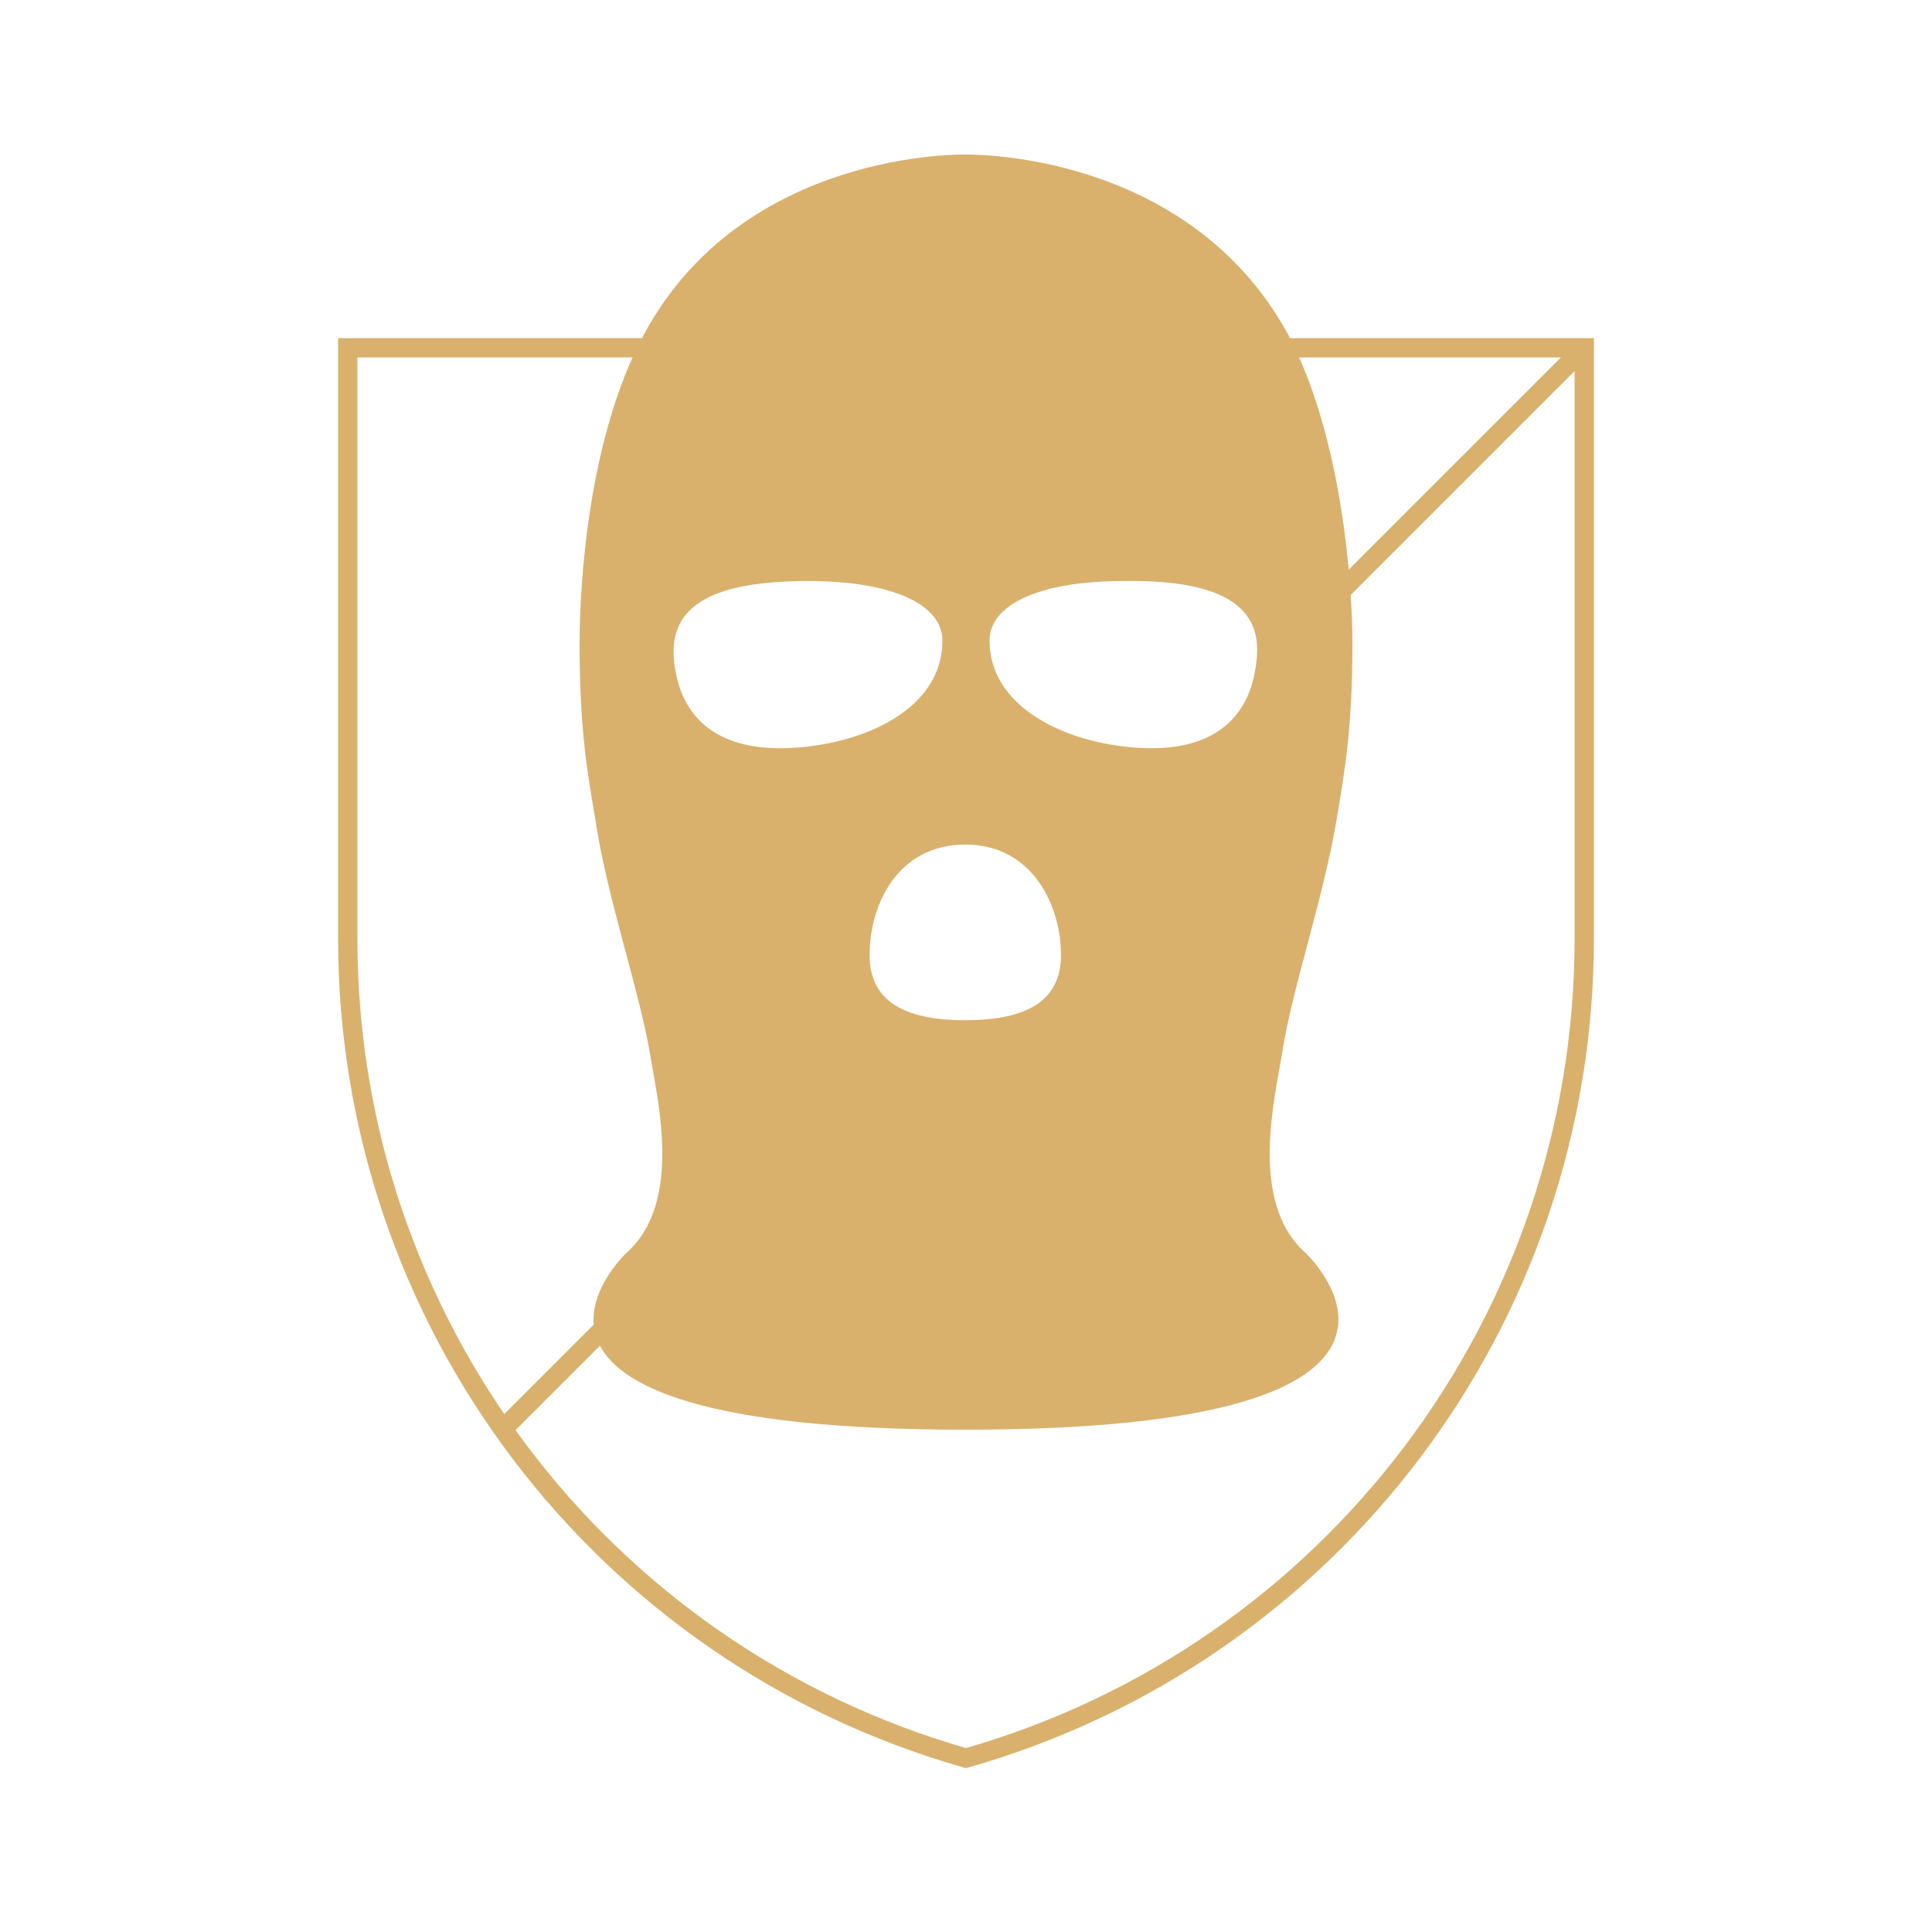
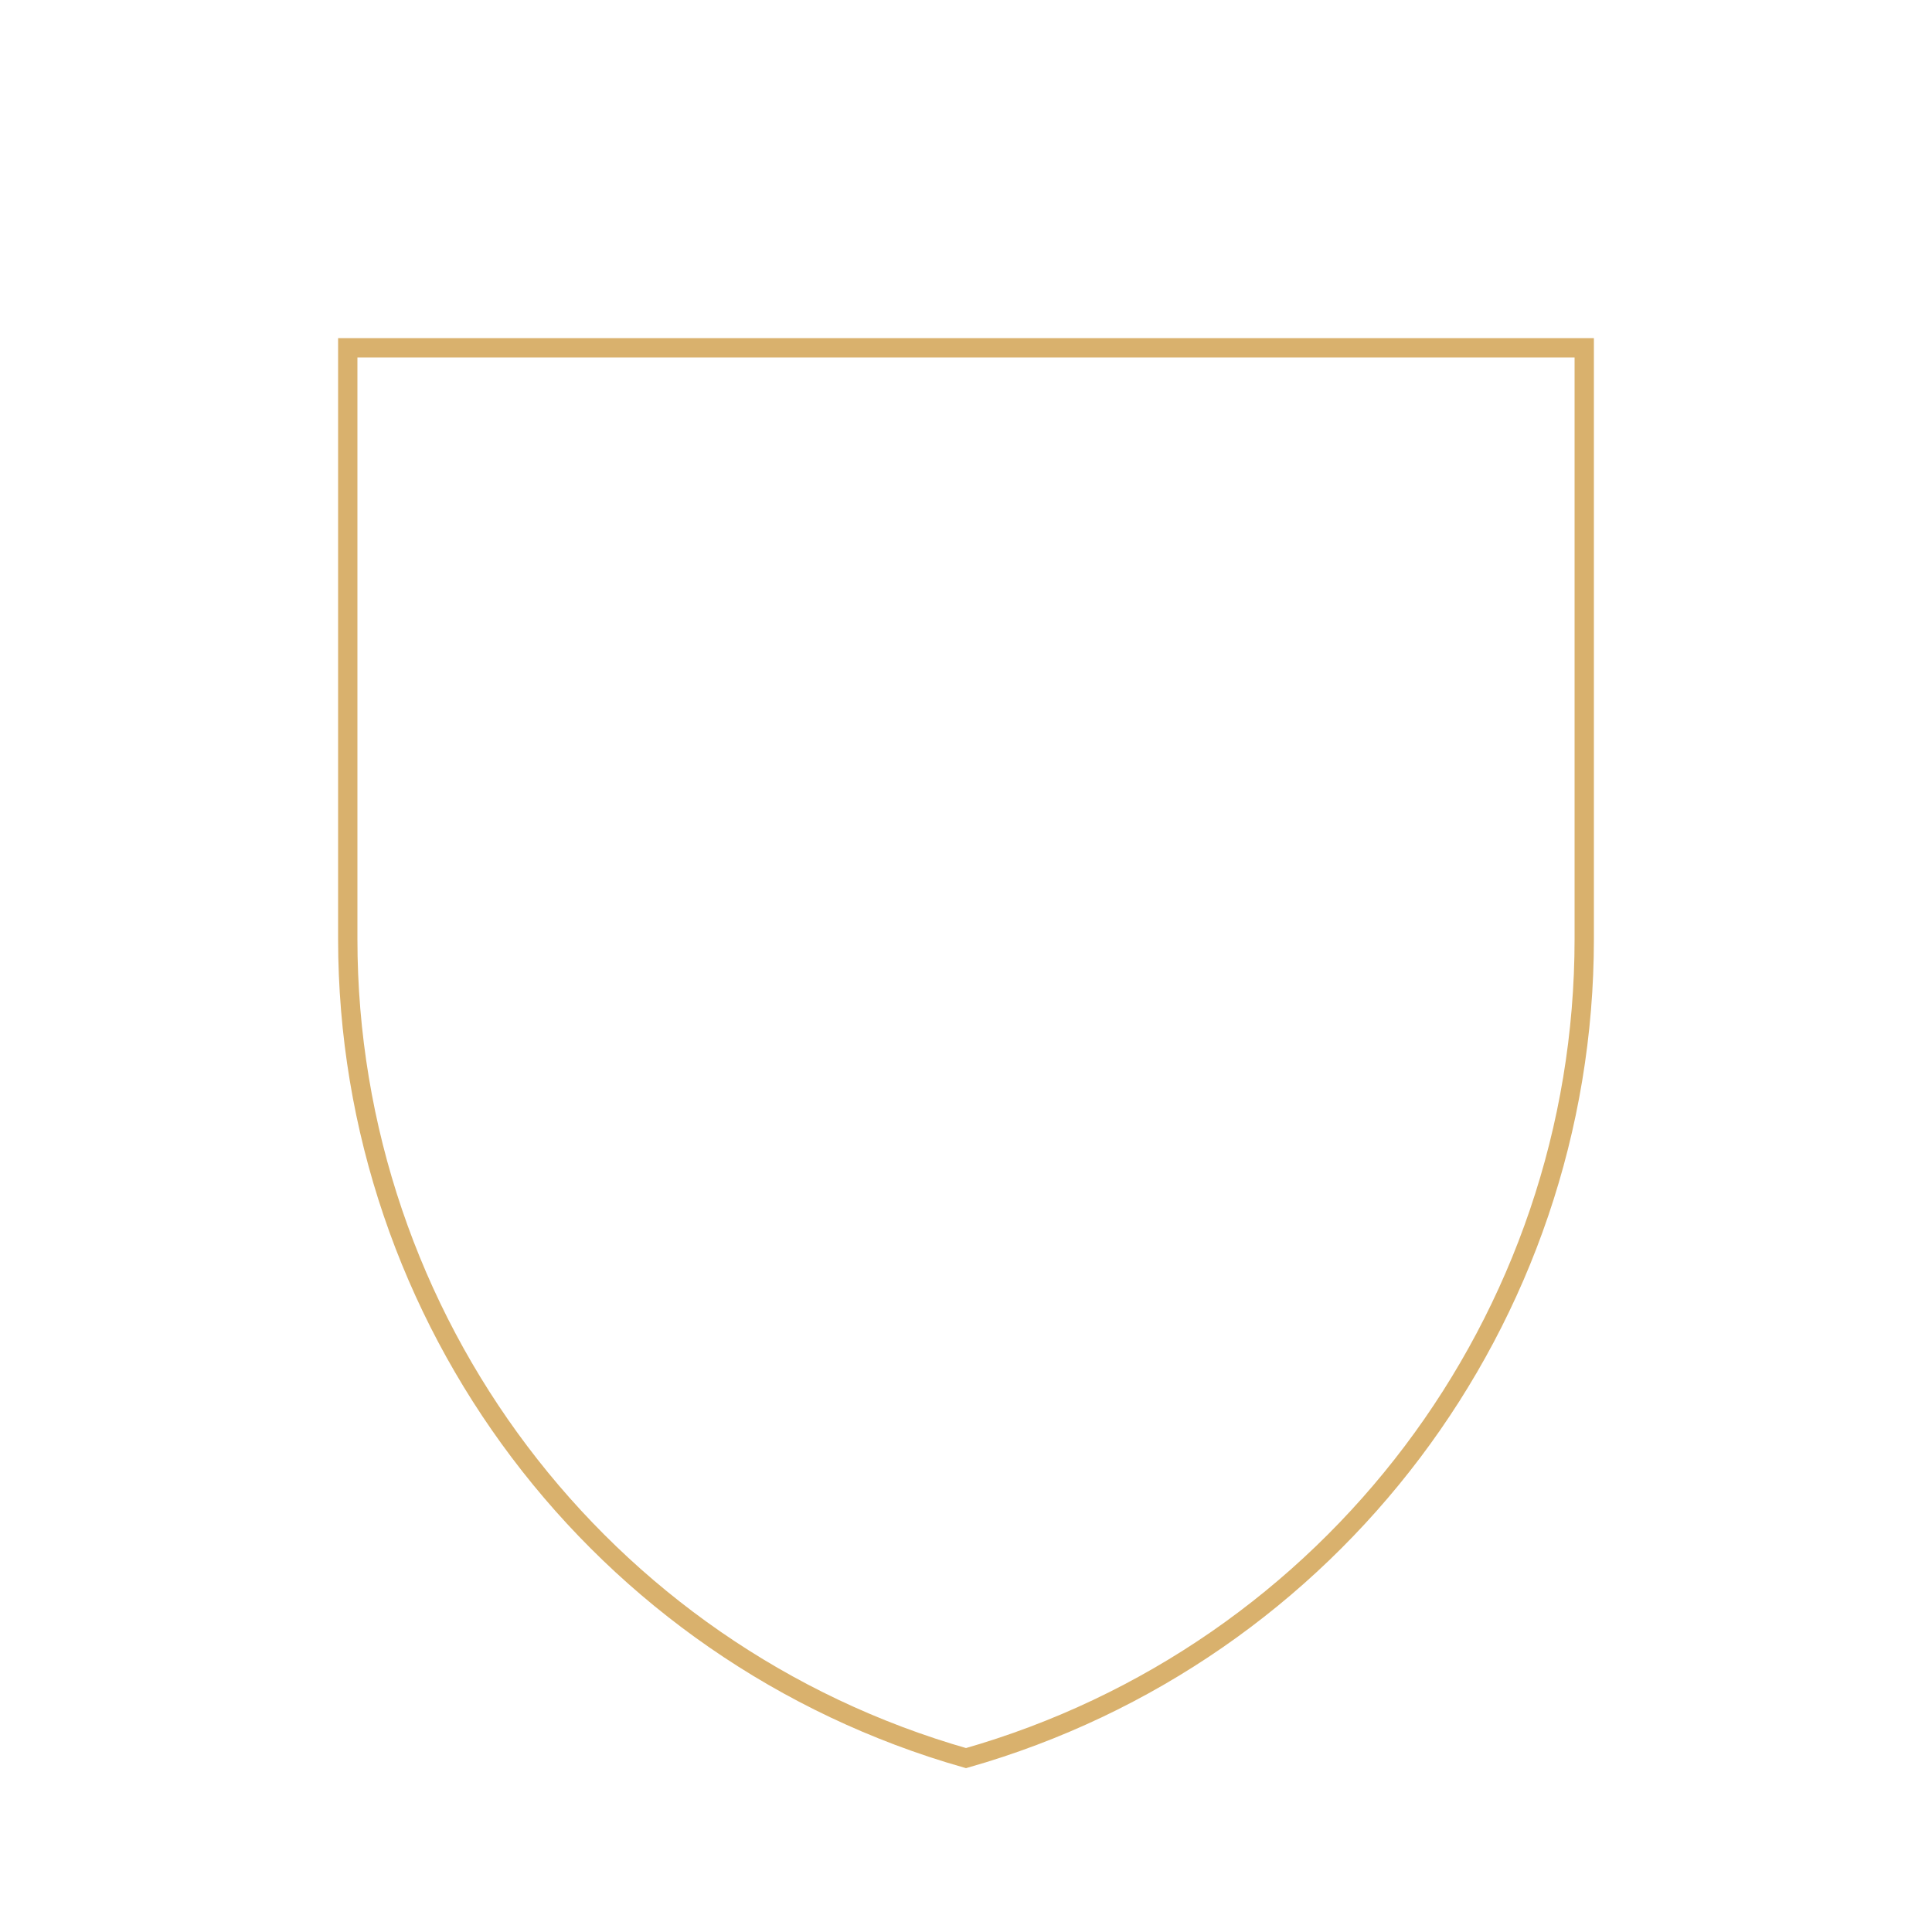
<svg xmlns="http://www.w3.org/2000/svg" width="100" height="100" viewBox="0 0 100 100" fill="none">
-   <path d="M82 18L69.5 30.5M26 74L31.5 68.5" stroke="#D9B16D" />
  <path d="M82 48.599V18H41H18V32.5V48.599C18 68.293 31.061 85.599 50 91C68.939 85.599 82 68.293 82 48.599Z" stroke="#D9B16D" />
-   <path d="M67.56 64.834C64.603 62.194 66.007 56.767 66.377 54.42C66.895 51.12 68.521 46.427 69.187 42.394C69.63 39.754 70 37.627 70 33.301C70 30.221 69.482 22.667 66.673 17.314C61.423 7.708 49.963 8.001 49.963 8.001C49.963 8.001 38.503 7.708 33.327 17.314C30.444 22.667 30 30.221 30 33.301C30 37.627 30.37 39.827 30.813 42.394C31.405 46.427 33.031 51.047 33.623 54.42C33.993 56.767 35.397 62.194 32.44 64.834C32.44 64.834 22.606 74 49.963 74C77.394 74 67.56 64.834 67.56 64.834ZM34.88 34.107C34.658 31.394 36.802 30.074 41.83 30.074C46.266 30.074 48.78 31.321 48.78 33.154C48.78 36.967 44.122 38.727 40.351 38.727C37.394 38.727 35.176 37.407 34.88 34.107ZM49.963 52.807C47.227 52.807 45.009 52.074 45.009 49.434C45.009 46.794 46.488 43.714 49.963 43.714C53.438 43.714 54.917 46.867 54.917 49.434C54.917 52.074 52.699 52.807 49.963 52.807ZM65.046 34.107C64.751 37.407 62.532 38.727 59.649 38.727C55.804 38.727 51.22 36.894 51.22 33.154C51.22 31.321 53.734 30.074 58.17 30.074C63.124 30.001 65.342 31.321 65.046 34.107Z" fill="#D9B16D" />
</svg>